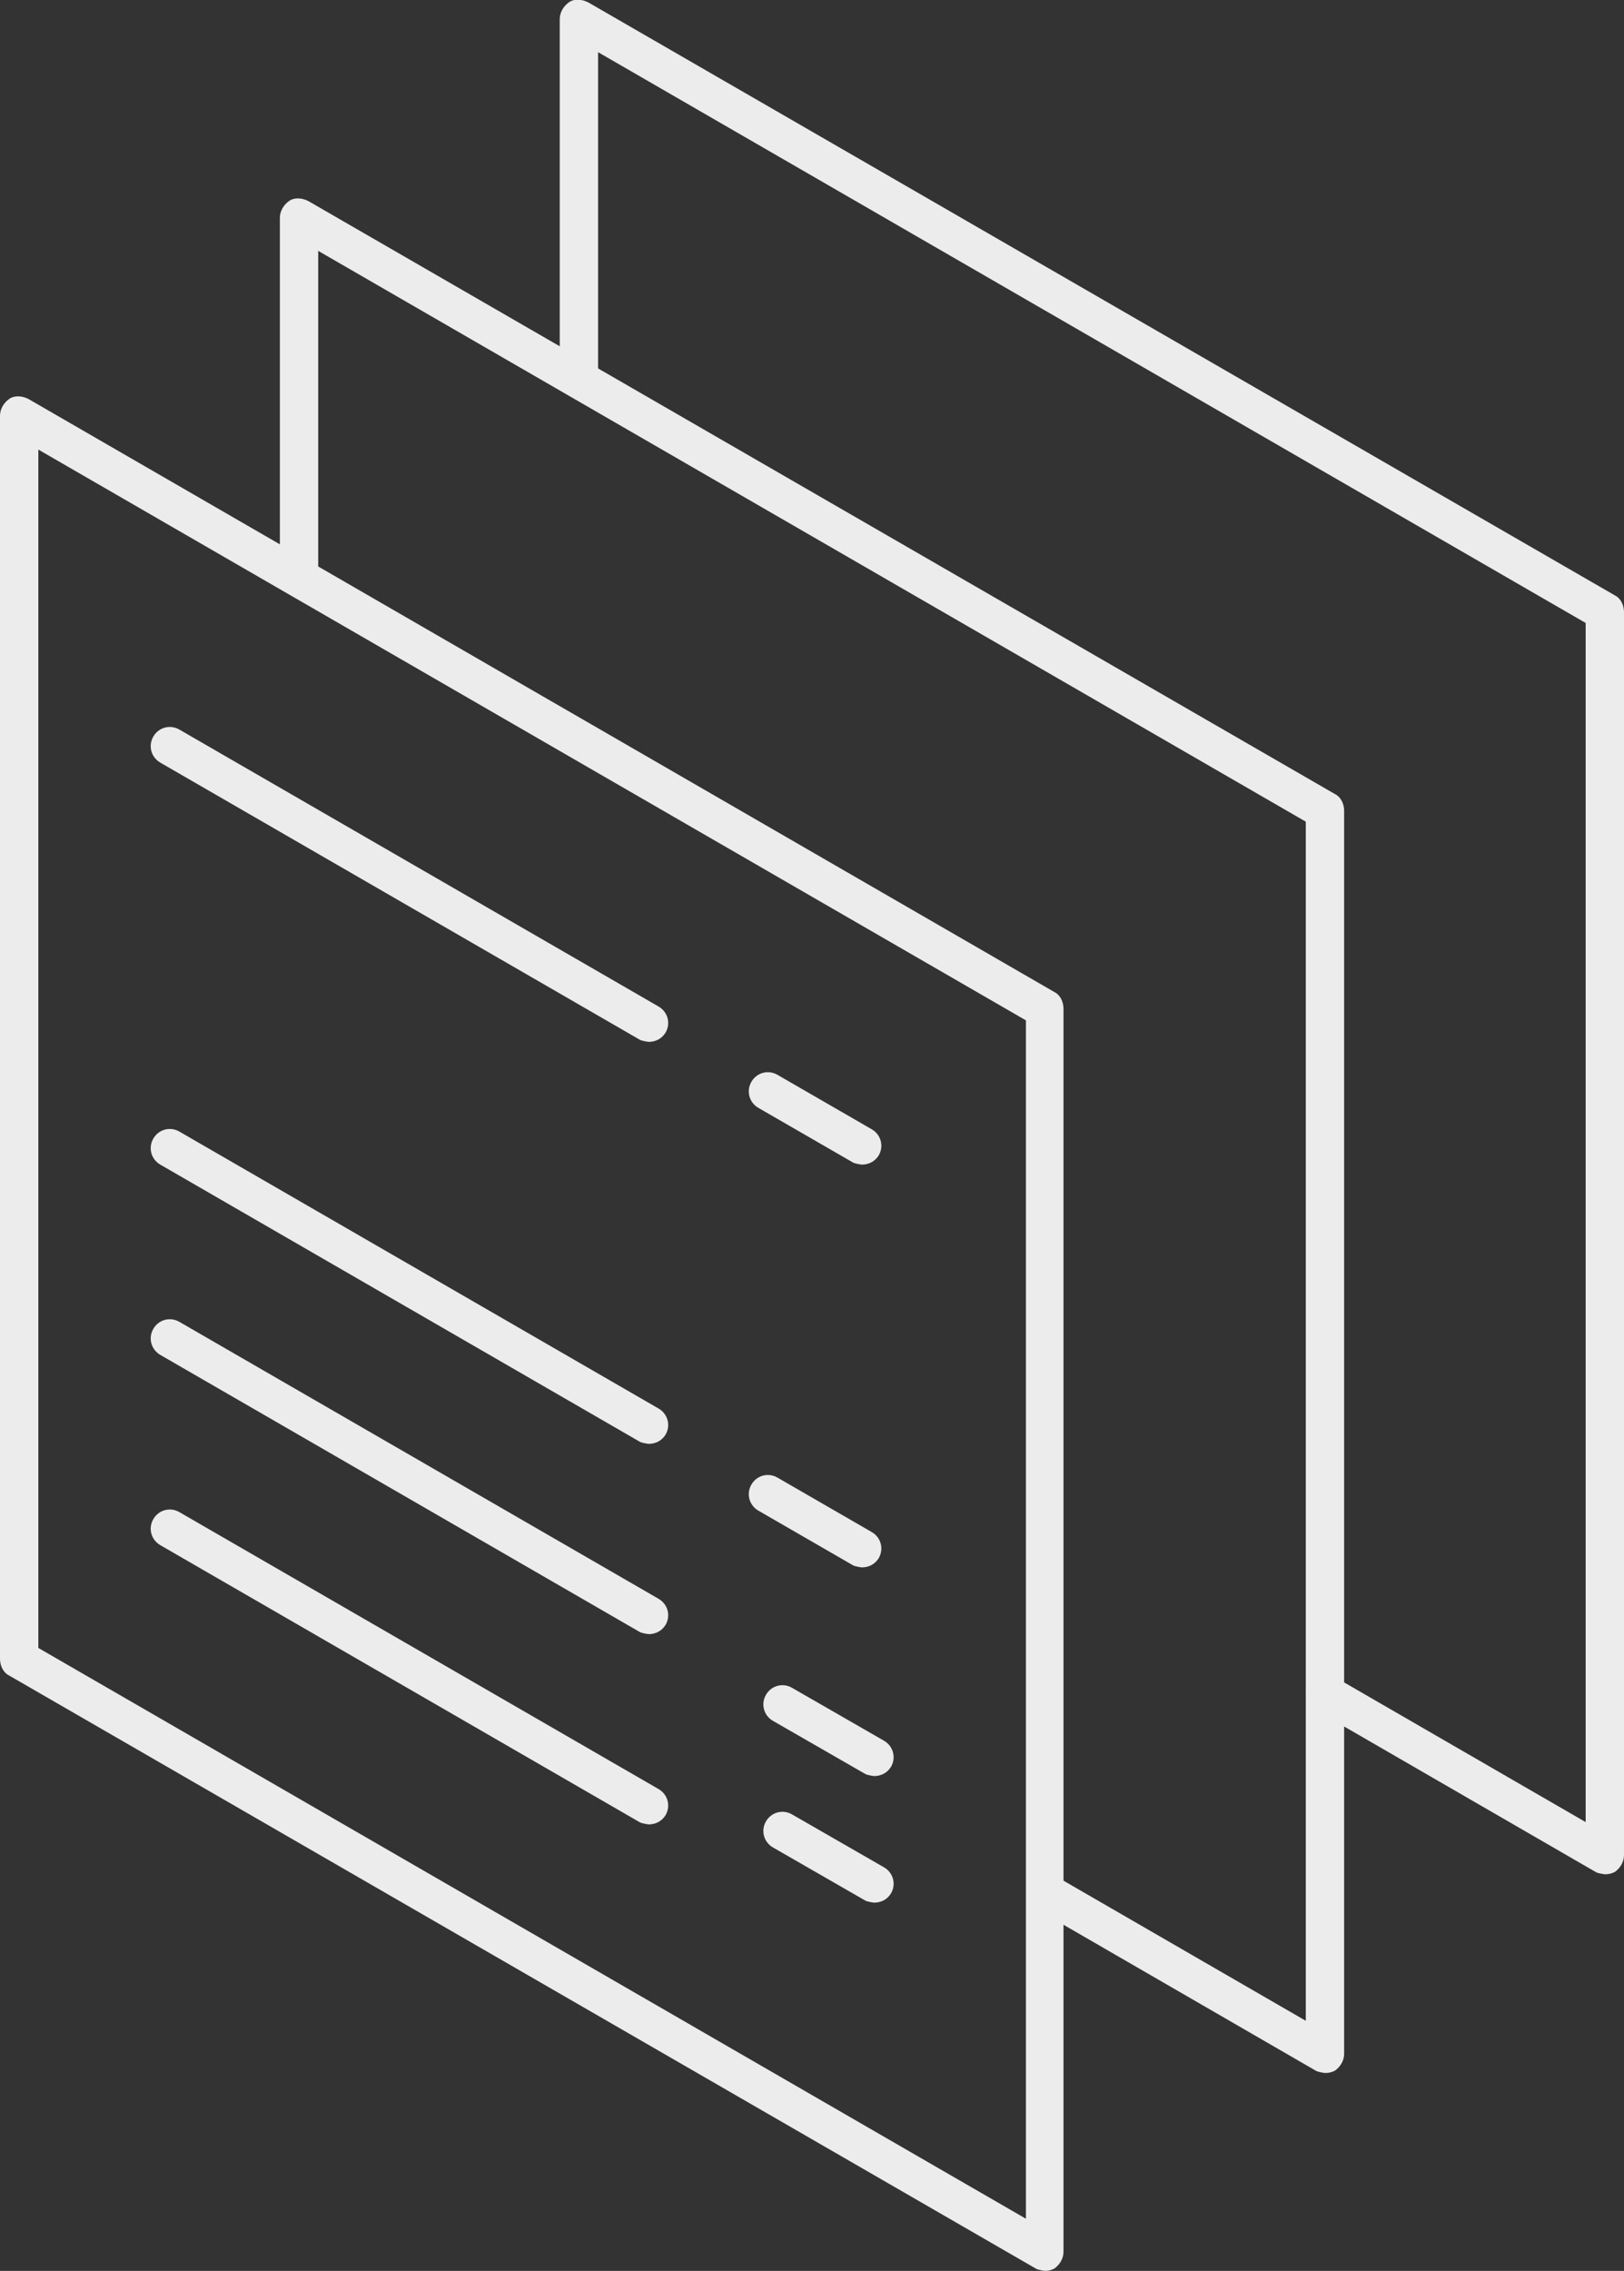
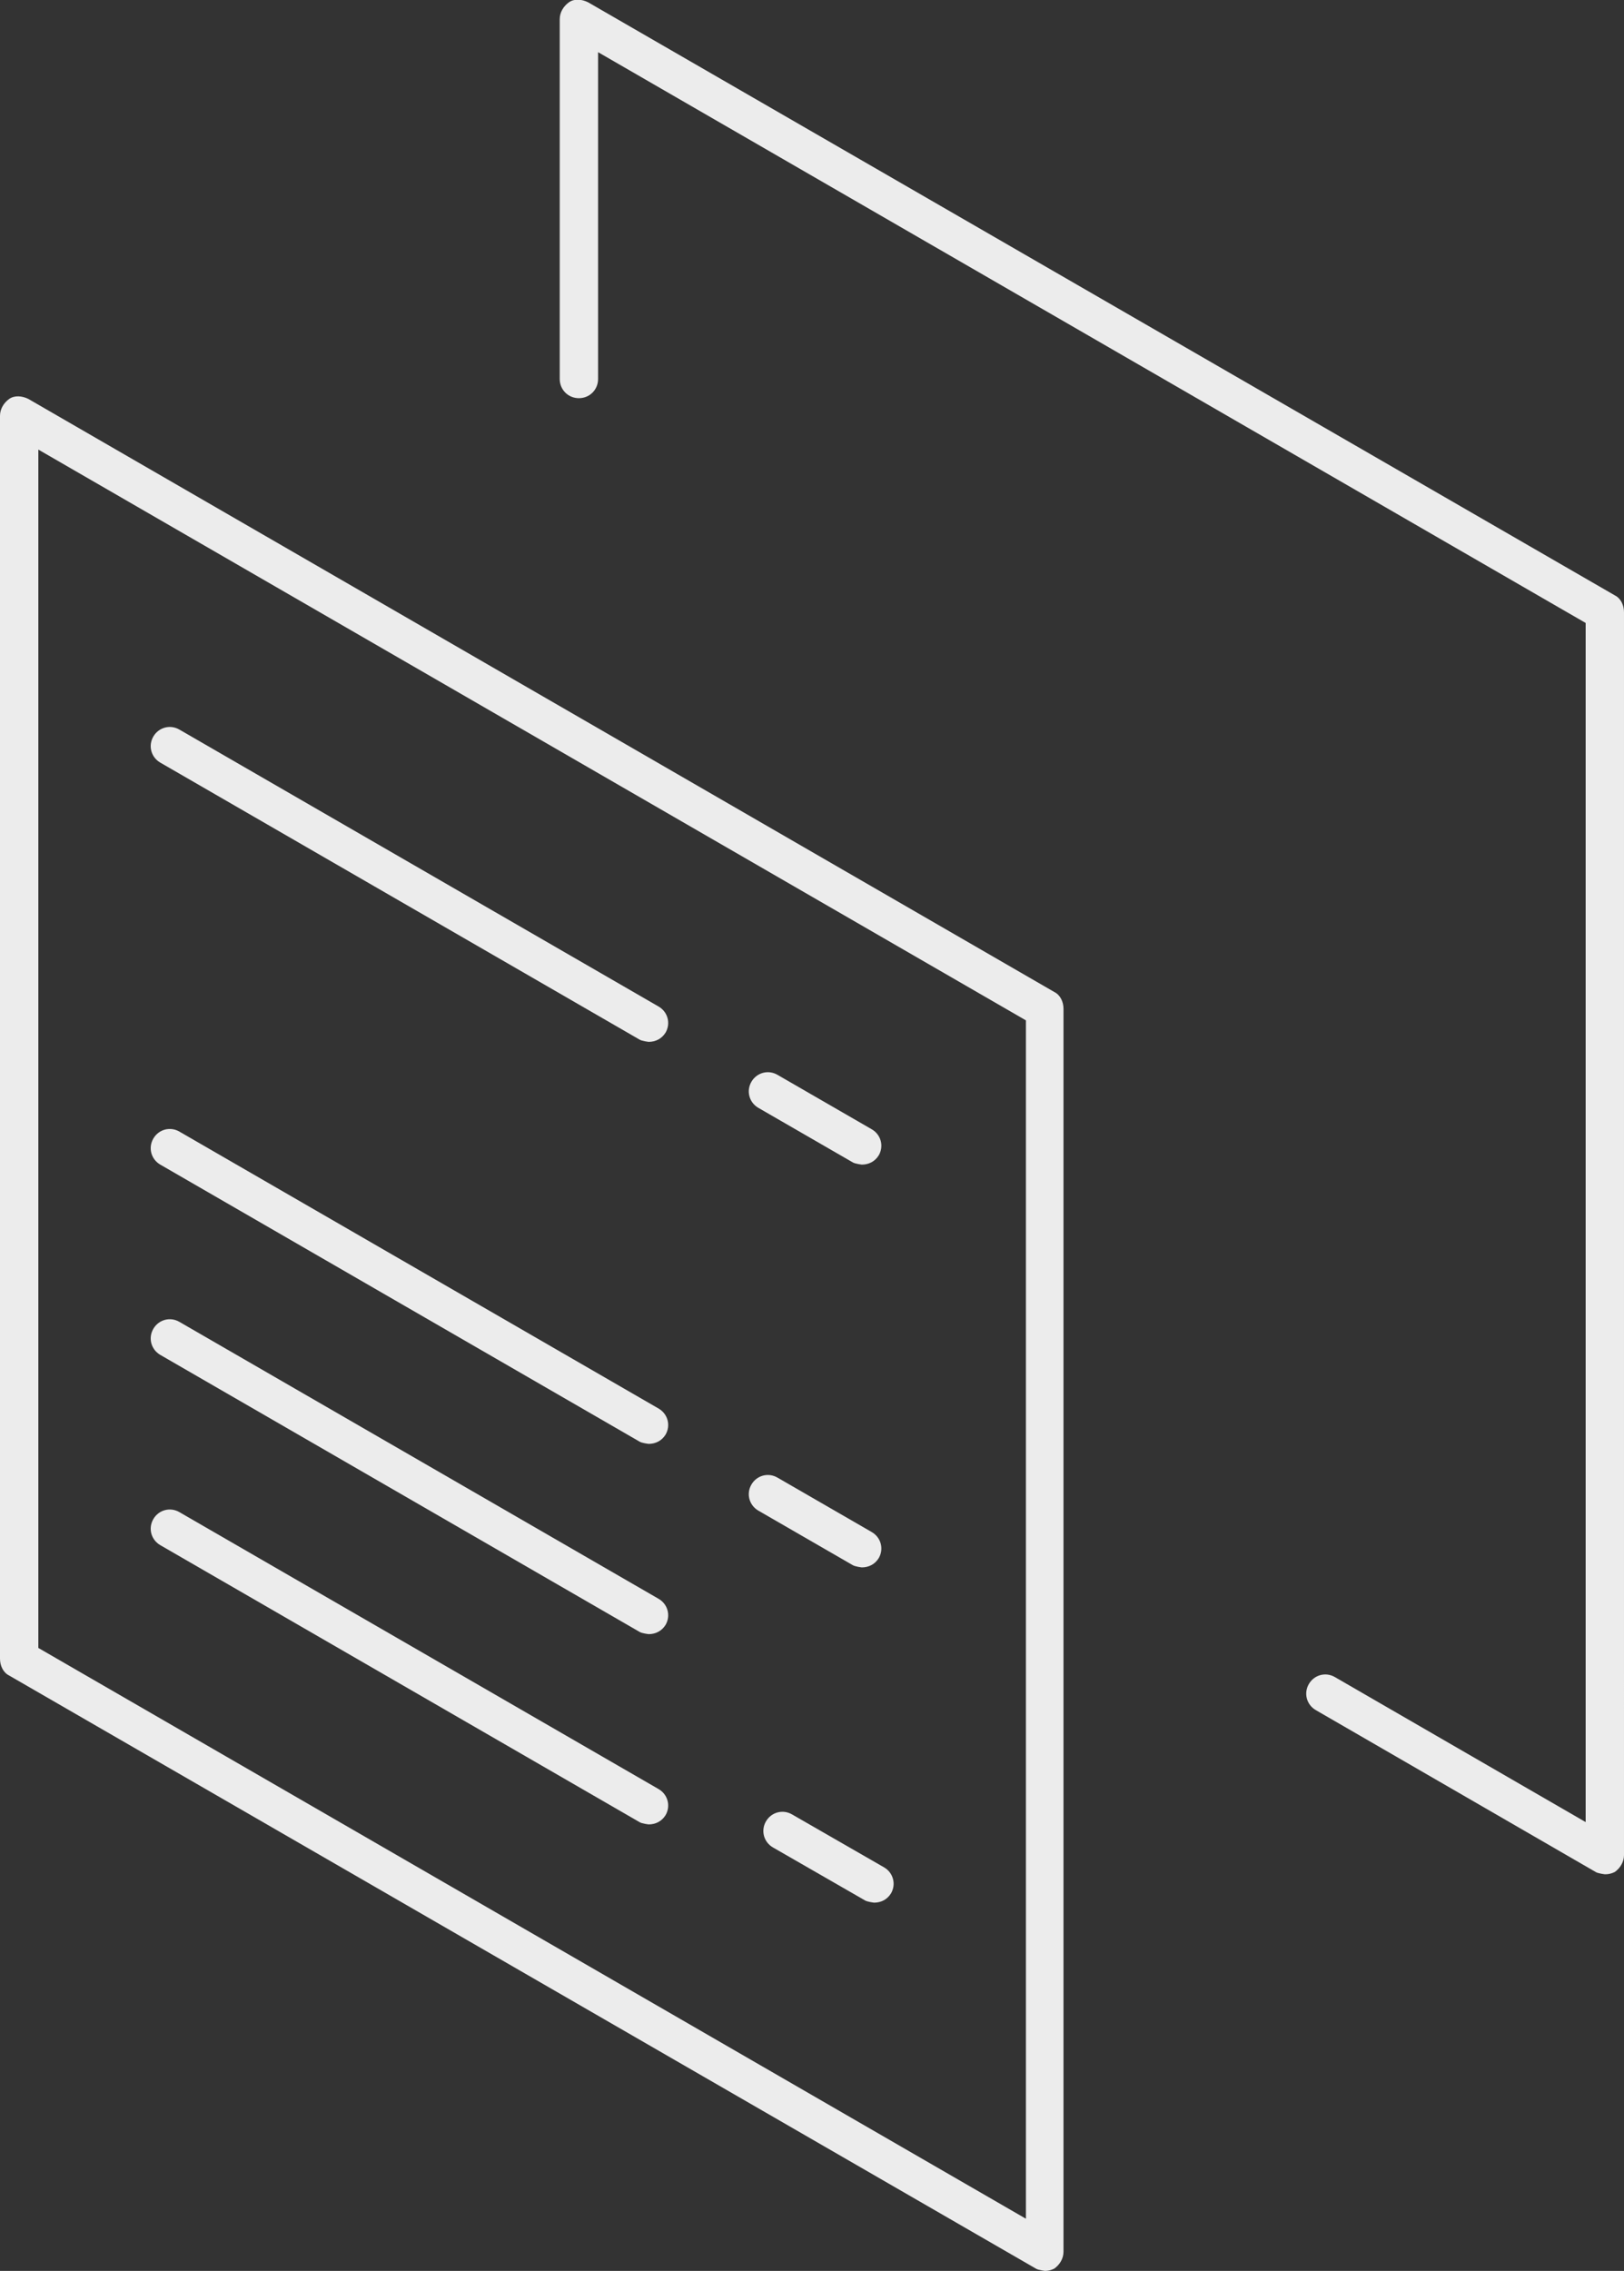
<svg xmlns="http://www.w3.org/2000/svg" id="Layer_2" viewBox="0 0 21.18 29.6">
  <rect x="0" y="0" width="21.18" height="29.6" fill="#333333" stroke="none" />
  <defs>
    <style>.cls-1{fill:#ececec;}</style>
  </defs>
  <g id="Layer_1-2">
    <g>
      <path class="cls-1" d="M13.63,29.6s-.09-.01-.12-.03L.12,21.84c-.08-.04-.12-.13-.12-.22V5.42c0-.09,.05-.17,.12-.22s.17-.04,.25,0l13.38,7.73c.08,.04,.12,.13,.12,.22V29.35c0,.09-.05,.17-.12,.22-.04,.02-.08,.03-.12,.03ZM.5,21.48l12.88,7.44V13.3L.5,5.86v15.62Z" />
-       <path class="cls-1" d="M17.28,27.02s-.09-.01-.12-.03l-3.65-2.11c-.12-.07-.16-.22-.09-.34,.07-.12,.22-.16,.34-.09l3.27,1.89V10.71L4.15,3.27V7.53c0,.14-.11,.25-.25,.25s-.25-.11-.25-.25V2.84c0-.09,.05-.17,.12-.22s.17-.04,.25,0l13.39,7.73c.08,.04,.12,.13,.12,.22V26.77c0,.09-.05,.17-.12,.22-.04,.02-.08,.03-.12,.03Z" />
      <path class="cls-1" d="M20.93,24.43s-.09-.01-.12-.03l-3.65-2.11c-.12-.07-.16-.22-.09-.34,.07-.12,.22-.16,.34-.09l3.27,1.89V8.12L7.8,.68V4.94c0,.14-.11,.25-.25,.25s-.25-.11-.25-.25V.25c0-.09,.05-.17,.12-.22s.17-.04,.25,0l13.39,7.73c.08,.04,.12,.13,.12,.22V24.18c0,.09-.05,.17-.12,.22-.04,.02-.08,.03-.12,.03Z" />
      <path class="cls-1" d="M8.46,13.58s-.09-.01-.12-.03l-6.25-3.61c-.12-.07-.16-.22-.09-.34,.07-.12,.22-.16,.34-.09l6.25,3.61c.12,.07,.16,.22,.09,.34-.05,.08-.13,.12-.22,.12Z" />
      <path class="cls-1" d="M11.24,15.18s-.09-.01-.12-.03l-1.23-.71c-.12-.07-.16-.22-.09-.34,.07-.12,.22-.16,.34-.09l1.23,.71c.12,.07,.16,.22,.09,.34-.05,.08-.13,.12-.22,.12Z" />
      <path class="cls-1" d="M8.46,23.78s-.09-.01-.12-.03l-6.25-3.61c-.12-.07-.16-.22-.09-.34,.07-.12,.22-.16,.34-.09l6.25,3.61c.12,.07,.16,.22,.09,.34-.05,.08-.13,.12-.22,.12Z" />
      <path class="cls-1" d="M11.4,24.8s-.09-.01-.12-.03l-1.2-.69c-.12-.07-.16-.22-.09-.34s.22-.16,.34-.09l1.2,.69c.12,.07,.16,.22,.09,.34-.05,.08-.13,.12-.22,.12Z" />
      <path class="cls-1" d="M8.46,21.3s-.09-.01-.12-.03l-6.25-3.61c-.12-.07-.16-.22-.09-.34,.07-.12,.22-.16,.34-.09l6.25,3.61c.12,.07,.16,.22,.09,.34-.05,.08-.13,.12-.22,.12Z" />
-       <path class="cls-1" d="M11.4,23.15s-.09-.01-.12-.03l-1.2-.69c-.12-.07-.16-.22-.09-.34s.22-.16,.34-.09l1.2,.69c.12,.07,.16,.22,.09,.34-.05,.08-.13,.12-.22,.12Z" />
      <path class="cls-1" d="M8.46,18.82s-.09-.01-.12-.03l-6.25-3.61c-.12-.07-.16-.22-.09-.34,.07-.12,.22-.16,.34-.09l6.25,3.61c.12,.07,.16,.22,.09,.34-.05,.08-.13,.12-.22,.12Z" />
      <path class="cls-1" d="M11.24,20.43s-.09-.01-.12-.03l-1.23-.71c-.12-.07-.16-.22-.09-.34,.07-.12,.22-.16,.34-.09l1.23,.71c.12,.07,.16,.22,.09,.34-.05,.08-.13,.12-.22,.12Z" />
    </g>
  </g>
</svg>